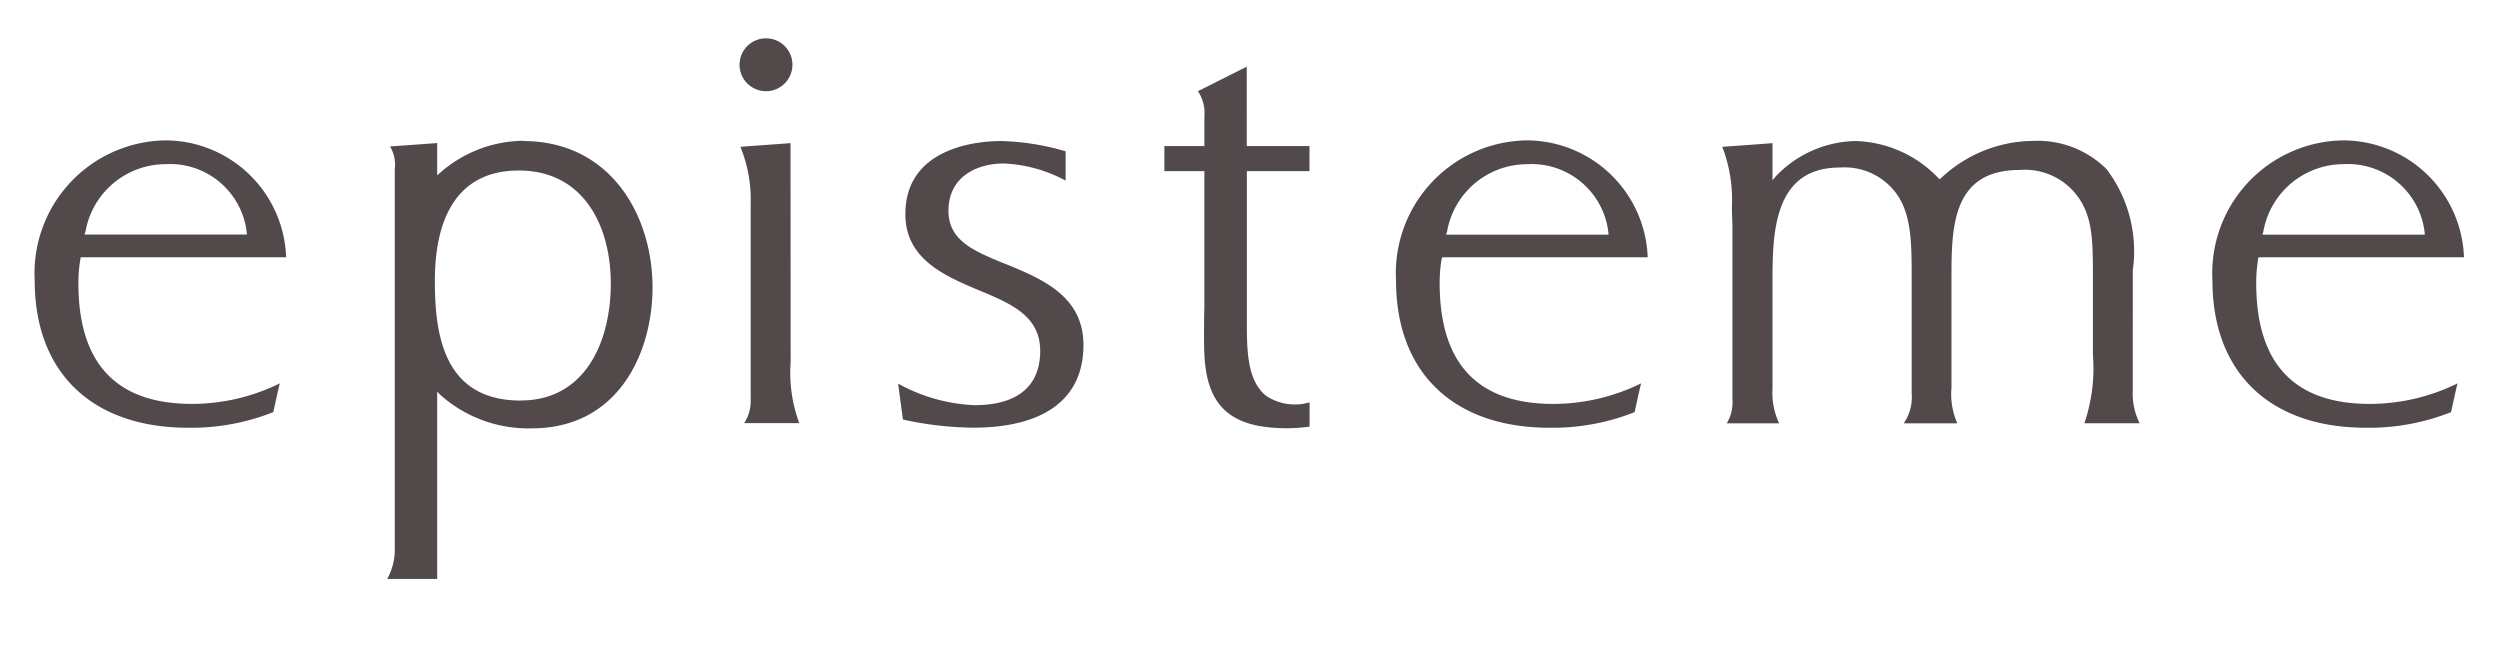
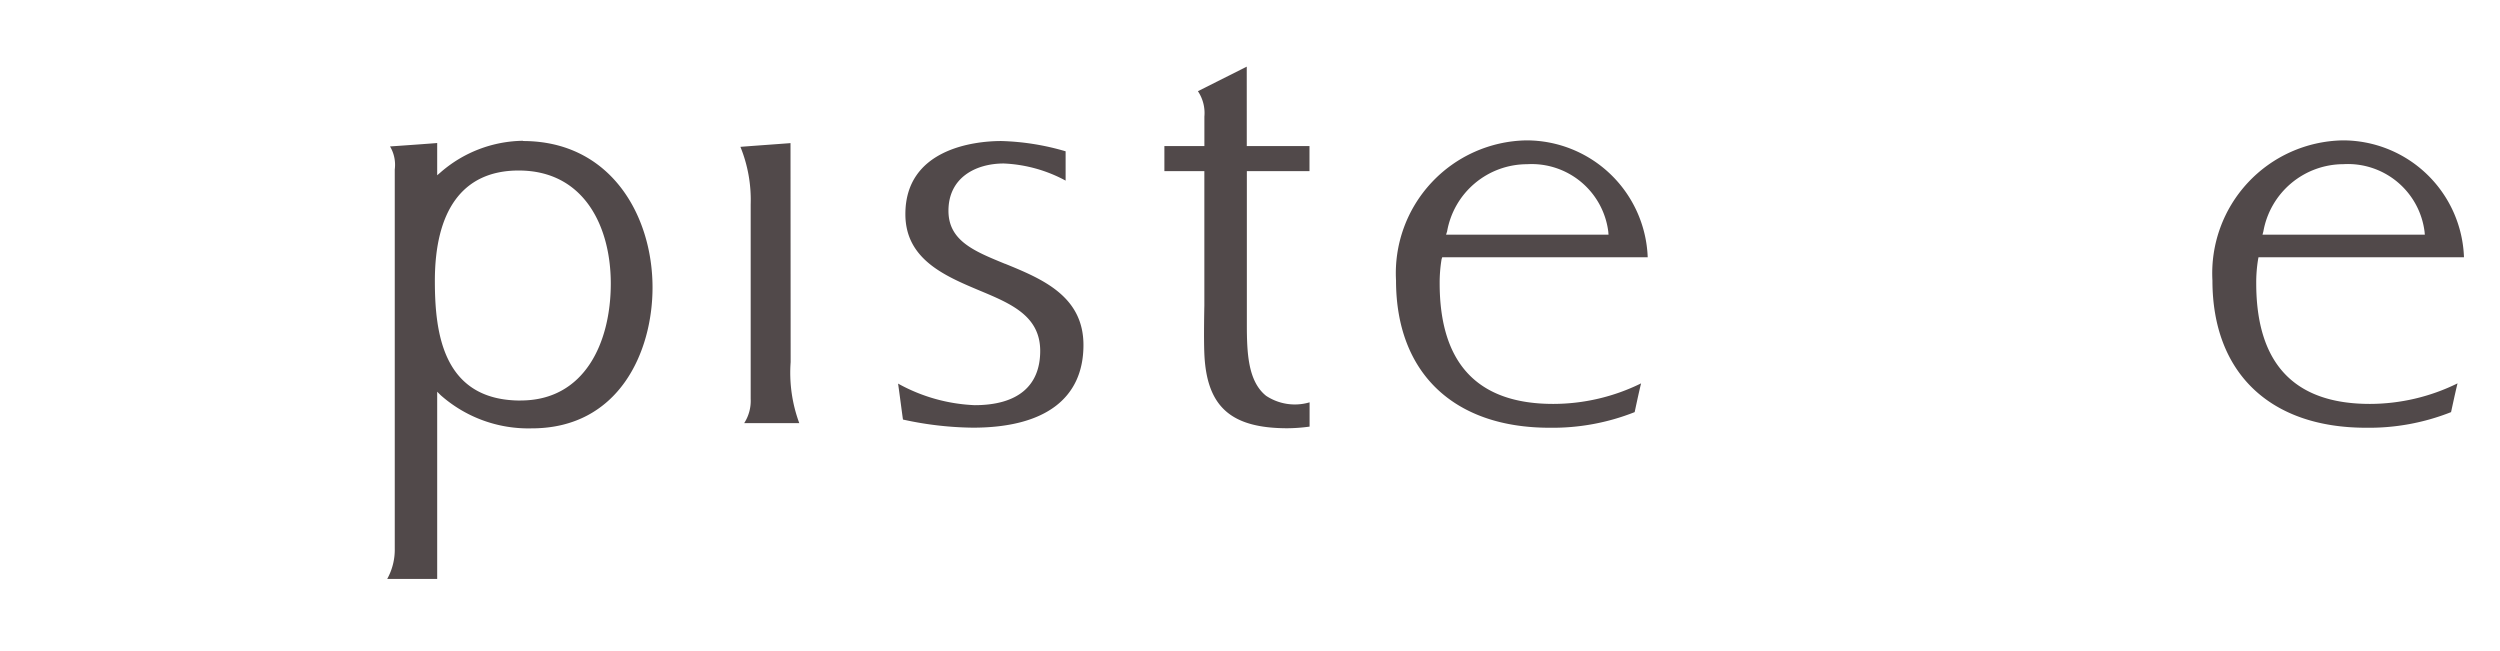
<svg xmlns="http://www.w3.org/2000/svg" height="19" viewBox="0 0 73 19" width="73">
  <clipPath id="a">
    <path d="m-.208 0h73v19h-73z" />
  </clipPath>
  <g clip-path="url(#a)" transform="translate(.208)">
    <g transform="translate(.677 .872)">
      <g fill="#51494a">
-         <path d="m5.285 51.905a2.379 2.379 0 0 1 2.332-1.96 2.253 2.253 0 0 1 2.372 1.97l.011.085h-4.745zm-.143.758h6a3.536 3.536 0 0 0 -3.542-3.413 3.881 3.881 0 0 0 -3.8 4.091c0 2.7 1.686 4.3 4.483 4.3a6.487 6.487 0 0 0 2.484-.456c.017-.076.126-.584.19-.84a5.816 5.816 0 0 1 -2.561.6c-2.229 0-3.32-1.193-3.32-3.525a4.136 4.136 0 0 1 .058-.7z" transform="translate(-3.672 -46.023)" />
        <path d="m562.856 51.905a2.374 2.374 0 0 1 2.332-1.959 2.256 2.256 0 0 1 2.374 1.97l.007.088h-4.744zm-.143.758h6a3.544 3.544 0 0 0 -3.549-3.413 3.879 3.879 0 0 0 -3.8 4.091c0 2.7 1.688 4.3 4.482 4.3a6.5 6.5 0 0 0 2.486-.456c.017-.076.123-.584.188-.84a5.814 5.814 0 0 1 -2.567.6c-2.221 0-3.315-1.193-3.315-3.525a4.212 4.212 0 0 1 .056-.7z" transform="translate(-521.485 -46.023)" />
        <path d="m897.126 51.905a2.379 2.379 0 0 1 2.333-1.96 2.256 2.256 0 0 1 2.373 1.97l.008.088h-4.74zm-.143.758h6a3.538 3.538 0 0 0 -3.545-3.413 3.88 3.88 0 0 0 -3.8 4.091c0 2.7 1.686 4.3 4.484 4.3a6.492 6.492 0 0 0 2.484-.456c.017-.076.125-.584.189-.84a5.807 5.807 0 0 1 -2.561.6c-2.224 0-3.317-1.193-3.317-3.525a4.135 4.135 0 0 1 .055-.7z" transform="translate(-831.92 -46.023)" />
        <path d="m152.141 57.052c-2.272 0-2.506-1.97-2.506-3.494 0-2 .77-3.223 2.447-3.223 1.915 0 2.69 1.64 2.69 3.3 0 1.719-.759 3.415-2.632 3.415m.071-7.583a3.731 3.731 0 0 0 -2.408.921l-.1.086v-.942c-.171.016-1.093.081-1.377.1a1.051 1.051 0 0 1 .138.672v11.069a1.762 1.762 0 0 1 -.22.887h1.459v-5.466l.1.1a3.862 3.862 0 0 0 2.663.97c2.543 0 3.525-2.231 3.525-4.112 0-2.109-1.226-4.278-3.785-4.278" transform="translate(-137.822 -46.228)" />
        <path d="m294.3 50.38c-.138.012-1.2.087-1.463.109a4.106 4.106 0 0 1 .3 1.681v5.68a1.2 1.2 0 0 1 -.19.707h1.609a4.242 4.242 0 0 1 -.252-1.783z" transform="translate(-272.102 -47.073)" />
        <path d="m360.492 53.114c-.891-.366-1.651-.668-1.651-1.548 0-.973.8-1.381 1.616-1.381a4.168 4.168 0 0 1 1.805.5v-.856a7.3 7.3 0 0 0 -1.879-.3c-.819 0-2.8.244-2.8 2.135 0 1.313 1.141 1.8 2.165 2.23.911.381 1.772.737 1.772 1.764s-.663 1.584-1.915 1.584a5.032 5.032 0 0 1 -2.235-.63c.039.266.125.94.143 1.05a9.907 9.907 0 0 0 2.041.237c2.088 0 3.229-.842 3.229-2.413 0-1.426-1.2-1.929-2.288-2.373" transform="translate(-332.031 -46.283)" />
        <path d="m468.825 19.06-1.426.717a1.145 1.145 0 0 1 .189.742v.86h-1.168v.733h1.167v3.922s-.021.942 0 1.41c.067 1.557.784 2.175 2.431 2.175a4.992 4.992 0 0 0 .642-.048v-.709a1.519 1.519 0 0 1 -1.271-.191c-.533-.428-.561-1.269-.561-2.1v-4.459h1.829v-.733h-1.831z" transform="translate(-433.305 -17.986)" />
-         <path d="m706.868 53.233a3.961 3.961 0 0 0 -.77-2.952 2.854 2.854 0 0 0 -2.128-.821 3.975 3.975 0 0 0 -2.664 1.051l-.078.071-.072-.071a3.466 3.466 0 0 0 -2.4-1.047 3.309 3.309 0 0 0 -2.309 1.026l-.1.12v-1.084c-.222.019-1.284.093-1.466.109a4.289 4.289 0 0 1 .28 1.76c0 .214.019.468.016.673v4.932a1.19 1.19 0 0 1 -.166.707h1.53a2.093 2.093 0 0 1 -.194-1.02v-3.049c0-1.431 0-3.4 1.967-3.4a1.881 1.881 0 0 1 1.455.534c.642.627.642 1.554.642 2.748v3.314a1.342 1.342 0 0 1 -.232.873h1.564a2.128 2.128 0 0 1 -.17-1.038v-3.169c0-1.493 0-3.191 1.993-3.191a1.914 1.914 0 0 1 1.49.539c.657.657.647 1.453.647 2.663v2.189a4.969 4.969 0 0 1 -.25 2.005h1.614a1.971 1.971 0 0 1 -.2-.982z" transform="translate(-645.475 -46.218)" />
-         <path d="m293.241 7.46a.772.772 0 1 0 .772.773.771.771 0 0 0 -.772-.773z" transform="translate(-271.759 -7.213)" />
+         <path d="m293.241 7.46z" transform="translate(-271.759 -7.213)" />
      </g>
-       <path d="m0 0h71.258v20.152h-71.258z" fill="none" />
    </g>
  </g>
</svg>